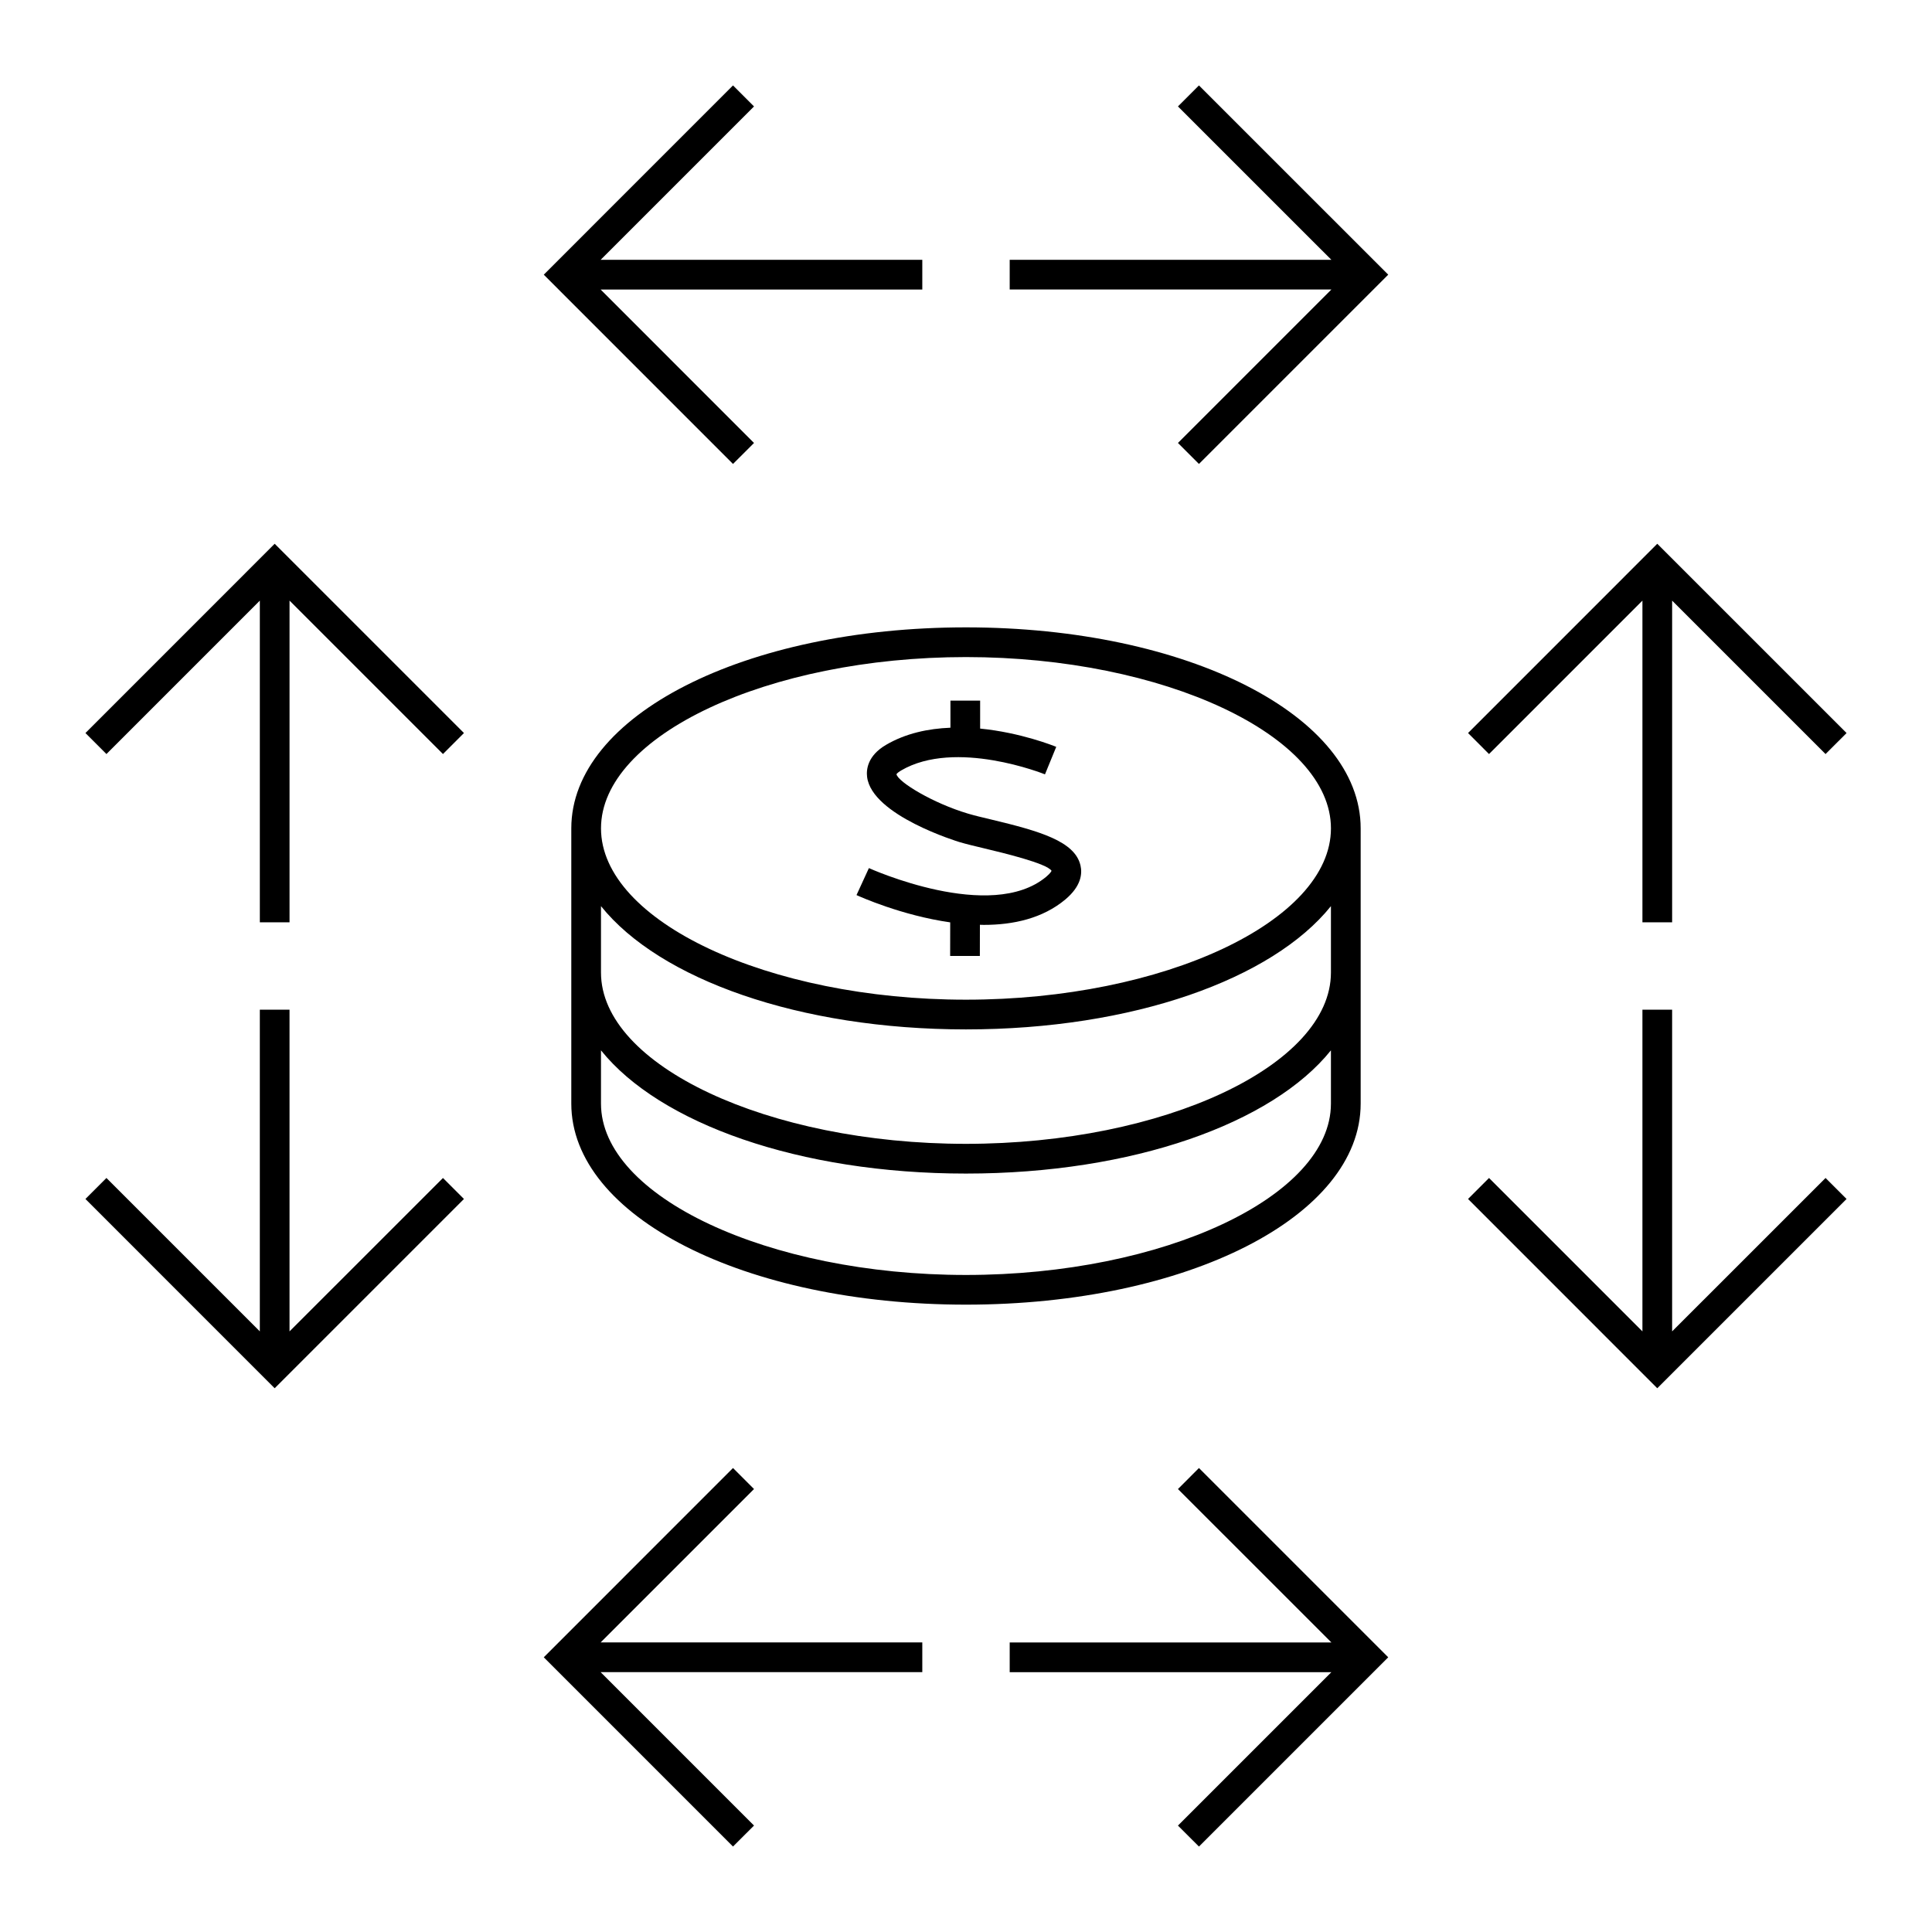
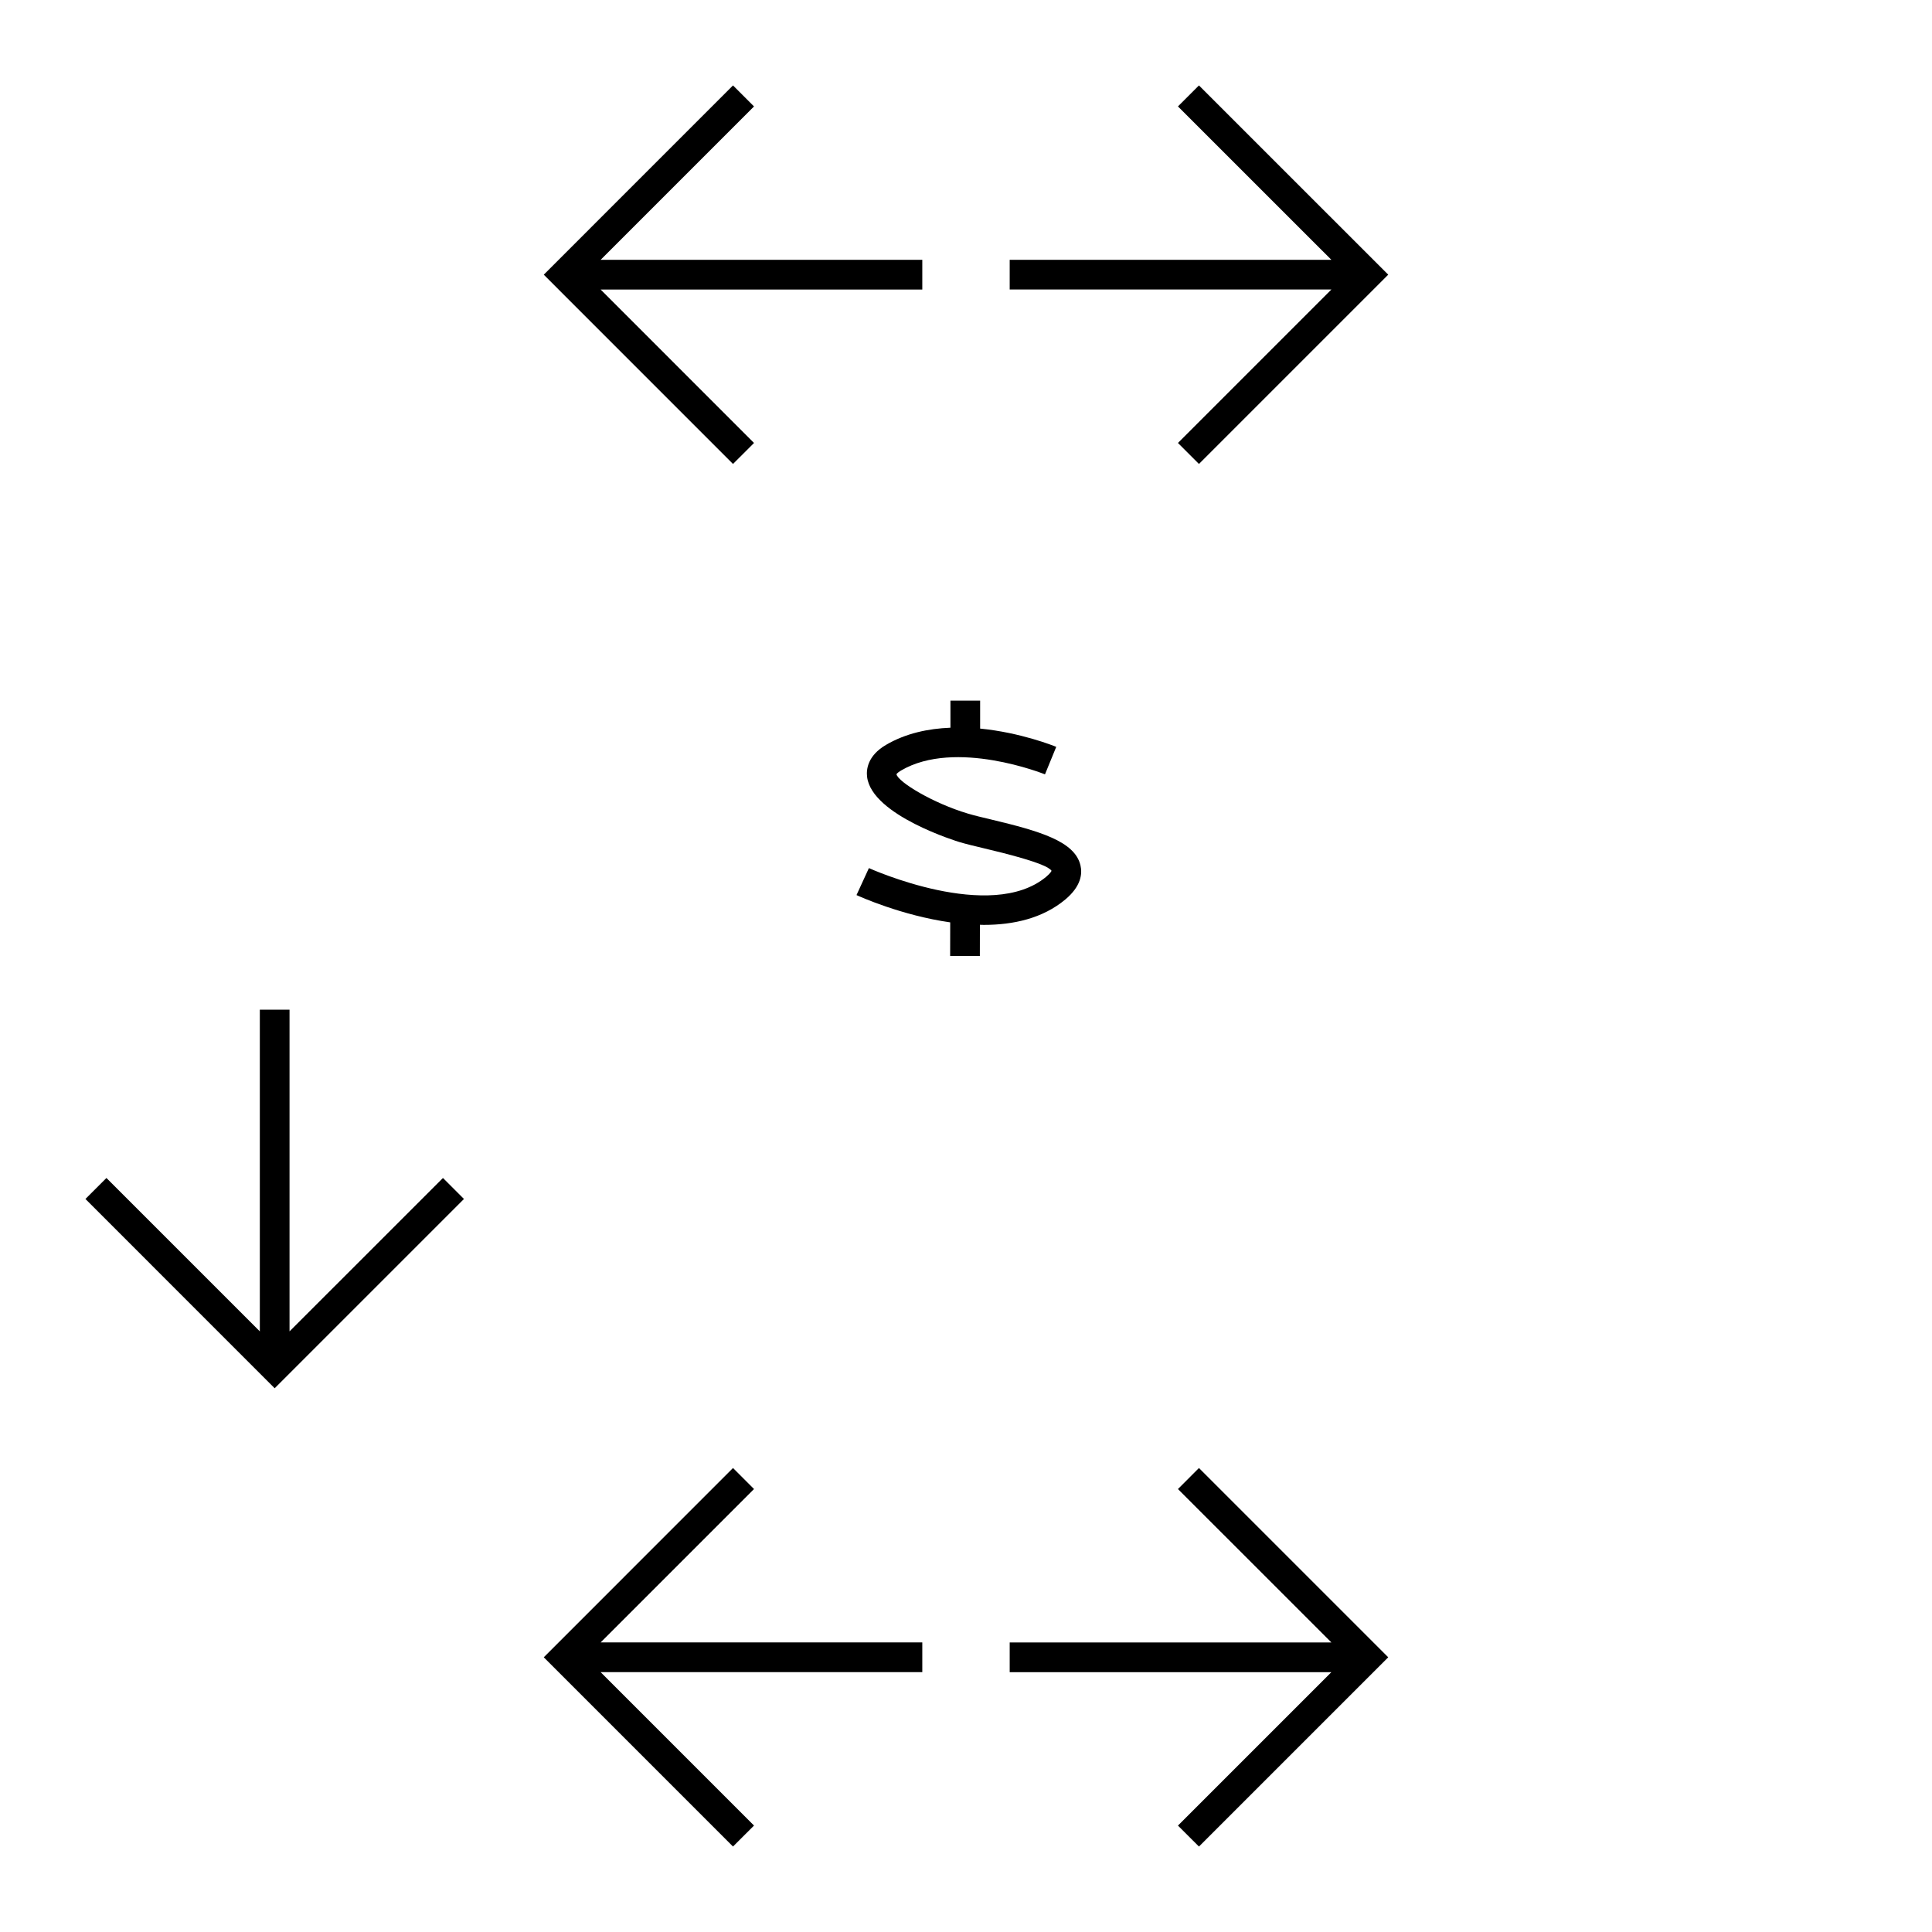
<svg xmlns="http://www.w3.org/2000/svg" fill="#000000" width="800px" height="800px" version="1.1" viewBox="144 144 512 512">
  <g>
-     <path d="m295.4 363.52v72.945c0 29.875 45.941 53.281 104.59 53.281 58.652 0 104.6-23.406 104.6-53.281v-72.945c0-29.867-45.945-53.262-104.6-53.262-58.645 0-104.59 23.395-104.59 53.262zm201.31 72.949c0 24.613-44.293 45.41-96.727 45.41-52.422 0-96.715-20.797-96.715-45.41v-14.117c15.523 19.348 52.496 32.656 96.715 32.656 44.223 0 81.195-13.309 96.727-32.656zm0-38.23v3.5c0 24.602-44.293 45.391-96.727 45.391-52.422 0-96.715-20.789-96.715-45.391v-17.605c15.523 19.355 52.496 32.668 96.715 32.668 44.223 0 81.195-13.312 96.727-32.668zm-96.723-80.109c52.426 0 96.727 20.789 96.727 45.391 0 24.613-44.293 45.406-96.727 45.406-52.422 0-96.715-20.793-96.715-45.406 0-24.602 44.293-45.391 96.715-45.391z" />
    <path d="m421.26 376.35c-14.699 12.27-46.672-2.156-46.992-2.297l-3.285 7.152c0.824 0.379 11.93 5.394 24.832 7.231l-0.016 8.906h7.871l0.016-8.266c0.348 0.004 0.699 0.027 1.051 0.027 7.797 0 15.566-1.711 21.559-6.711 4.266-3.559 4.551-6.891 4.039-9.059-1.5-6.398-10.77-9.074-23.699-12.164-2.348-0.555-4.481-1.066-6.117-1.555-9.258-2.754-18.5-8.359-18.949-10.438 0 0 0.203-0.383 1.207-0.977 14.453-8.484 37.918 0.918 38.152 1.012l2.984-7.285c-0.629-0.262-9.426-3.793-20.168-4.844v-7.406h-7.871v7.176c-5.852 0.23-11.828 1.469-17.094 4.559-4.891 2.883-5.227 6.543-4.992 8.469 1.242 10.25 24.25 17.207 24.48 17.277 1.746 0.52 4.031 1.07 6.535 1.664 4.961 1.188 16.582 3.961 17.863 5.945 0.004 0.012-0.18 0.555-1.406 1.582z" />
    <path d="m411.58 587.14h85.25l-40.66 40.656 5.566 5.562 50.16-50.156-50.16-50.16-5.566 5.57 40.66 40.652h-85.25z" />
    <path d="m343.82 627.79-40.648-40.656h85.246v-7.875h-85.246l40.648-40.652-5.566-5.57-50.148 50.16 50.148 50.156z" />
    <path d="m456.17 261.39 5.566 5.562 50.16-50.16-50.16-50.156-5.566 5.57 40.66 40.648h-85.25v7.871h85.25z" />
    <path d="m343.82 261.39-40.648-40.664h85.246v-7.871h-85.246l40.648-40.648-5.566-5.57-50.148 50.156 50.148 50.16z" />
-     <path d="m579.26 303.17v85.25h7.871v-85.25l40.66 40.66 5.57-5.566-50.168-50.16-50.148 50.16 5.562 5.566z" />
-     <path d="m633.36 461.74-5.57-5.562-40.66 40.652v-85.246h-7.871v85.246l-40.652-40.652-5.562 5.562 50.148 50.16z" />
-     <path d="m212.86 303.17v85.25h7.871v-85.25l40.66 40.66 5.562-5.566-50.16-50.16-50.152 50.16 5.566 5.566z" />
    <path d="m266.95 461.74-5.562-5.562-40.66 40.652v-85.246h-7.871v85.246l-40.652-40.652-5.566 5.562 50.152 50.16z" />
  </g>
</svg>